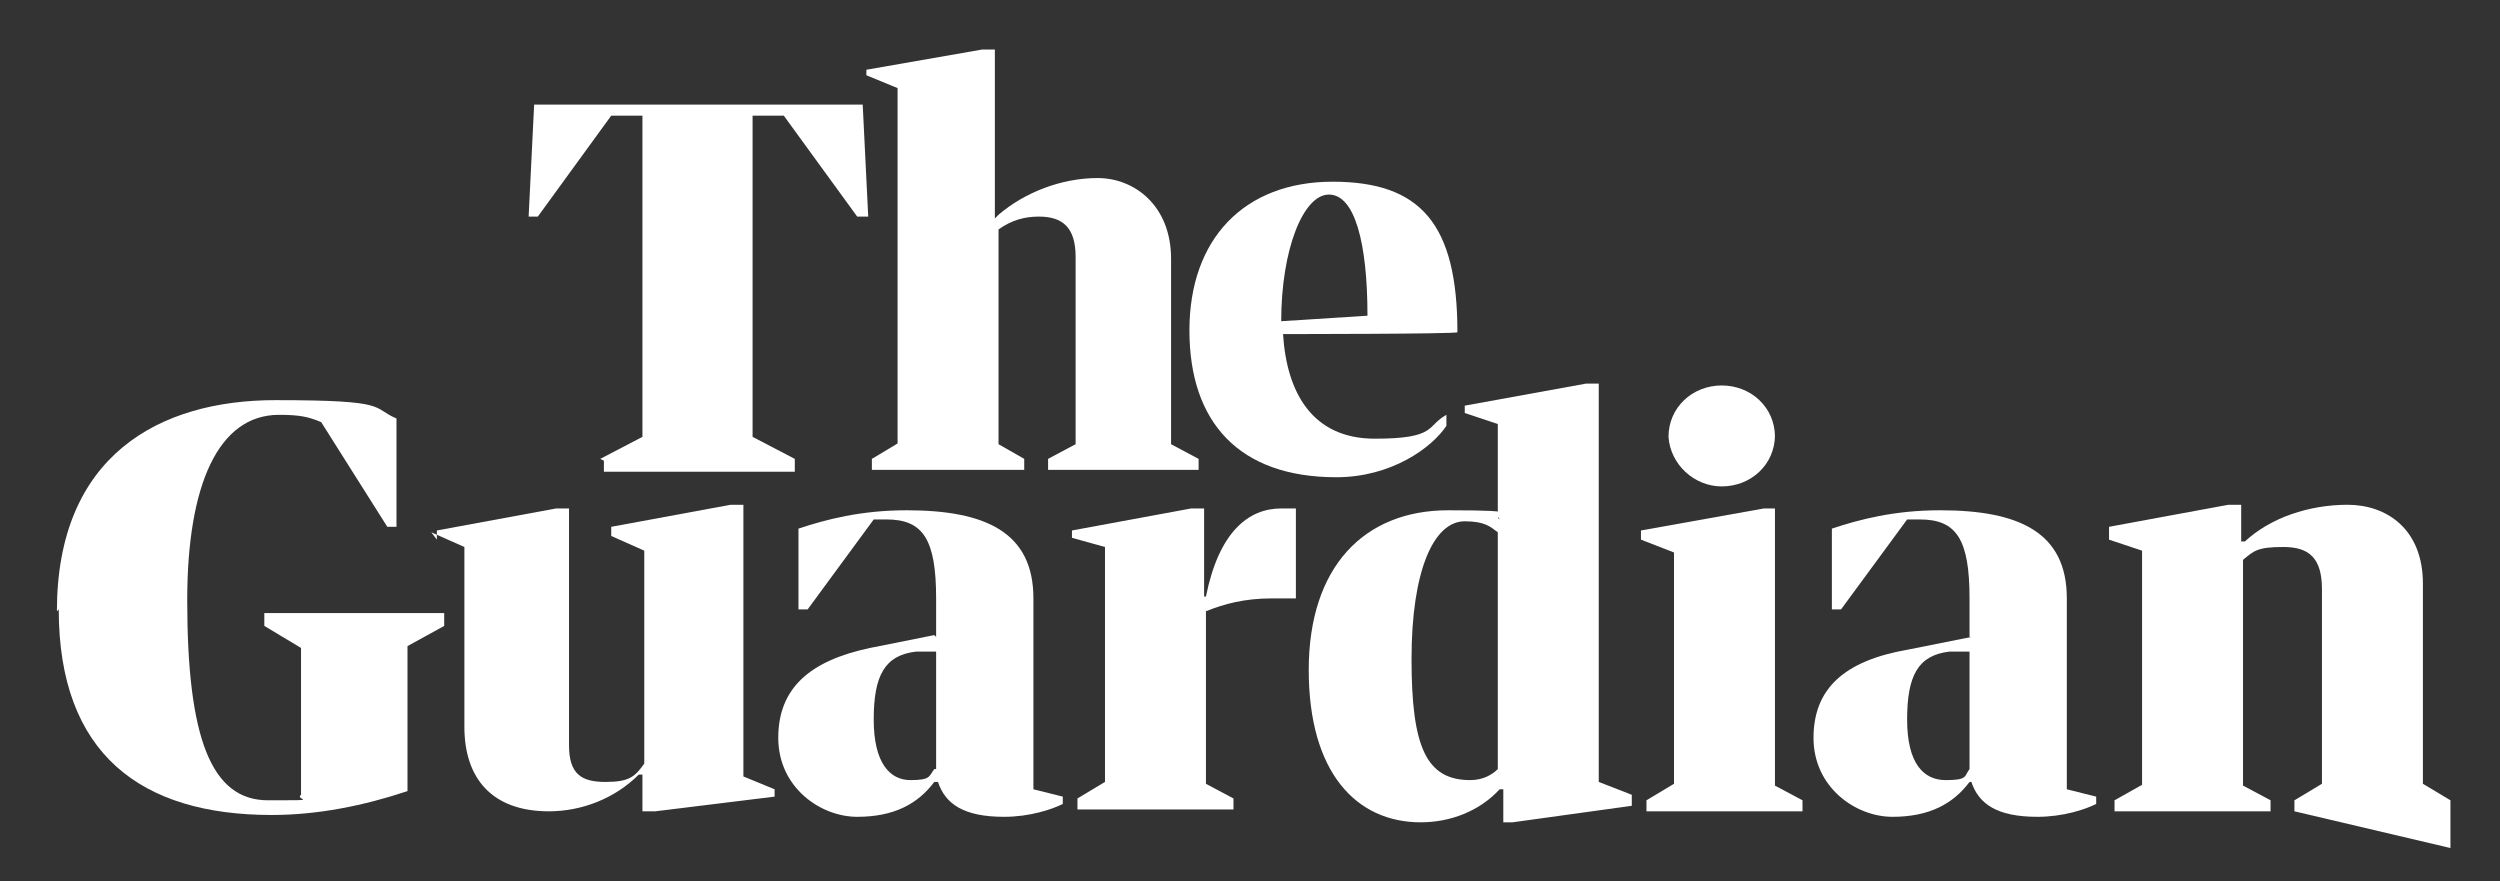
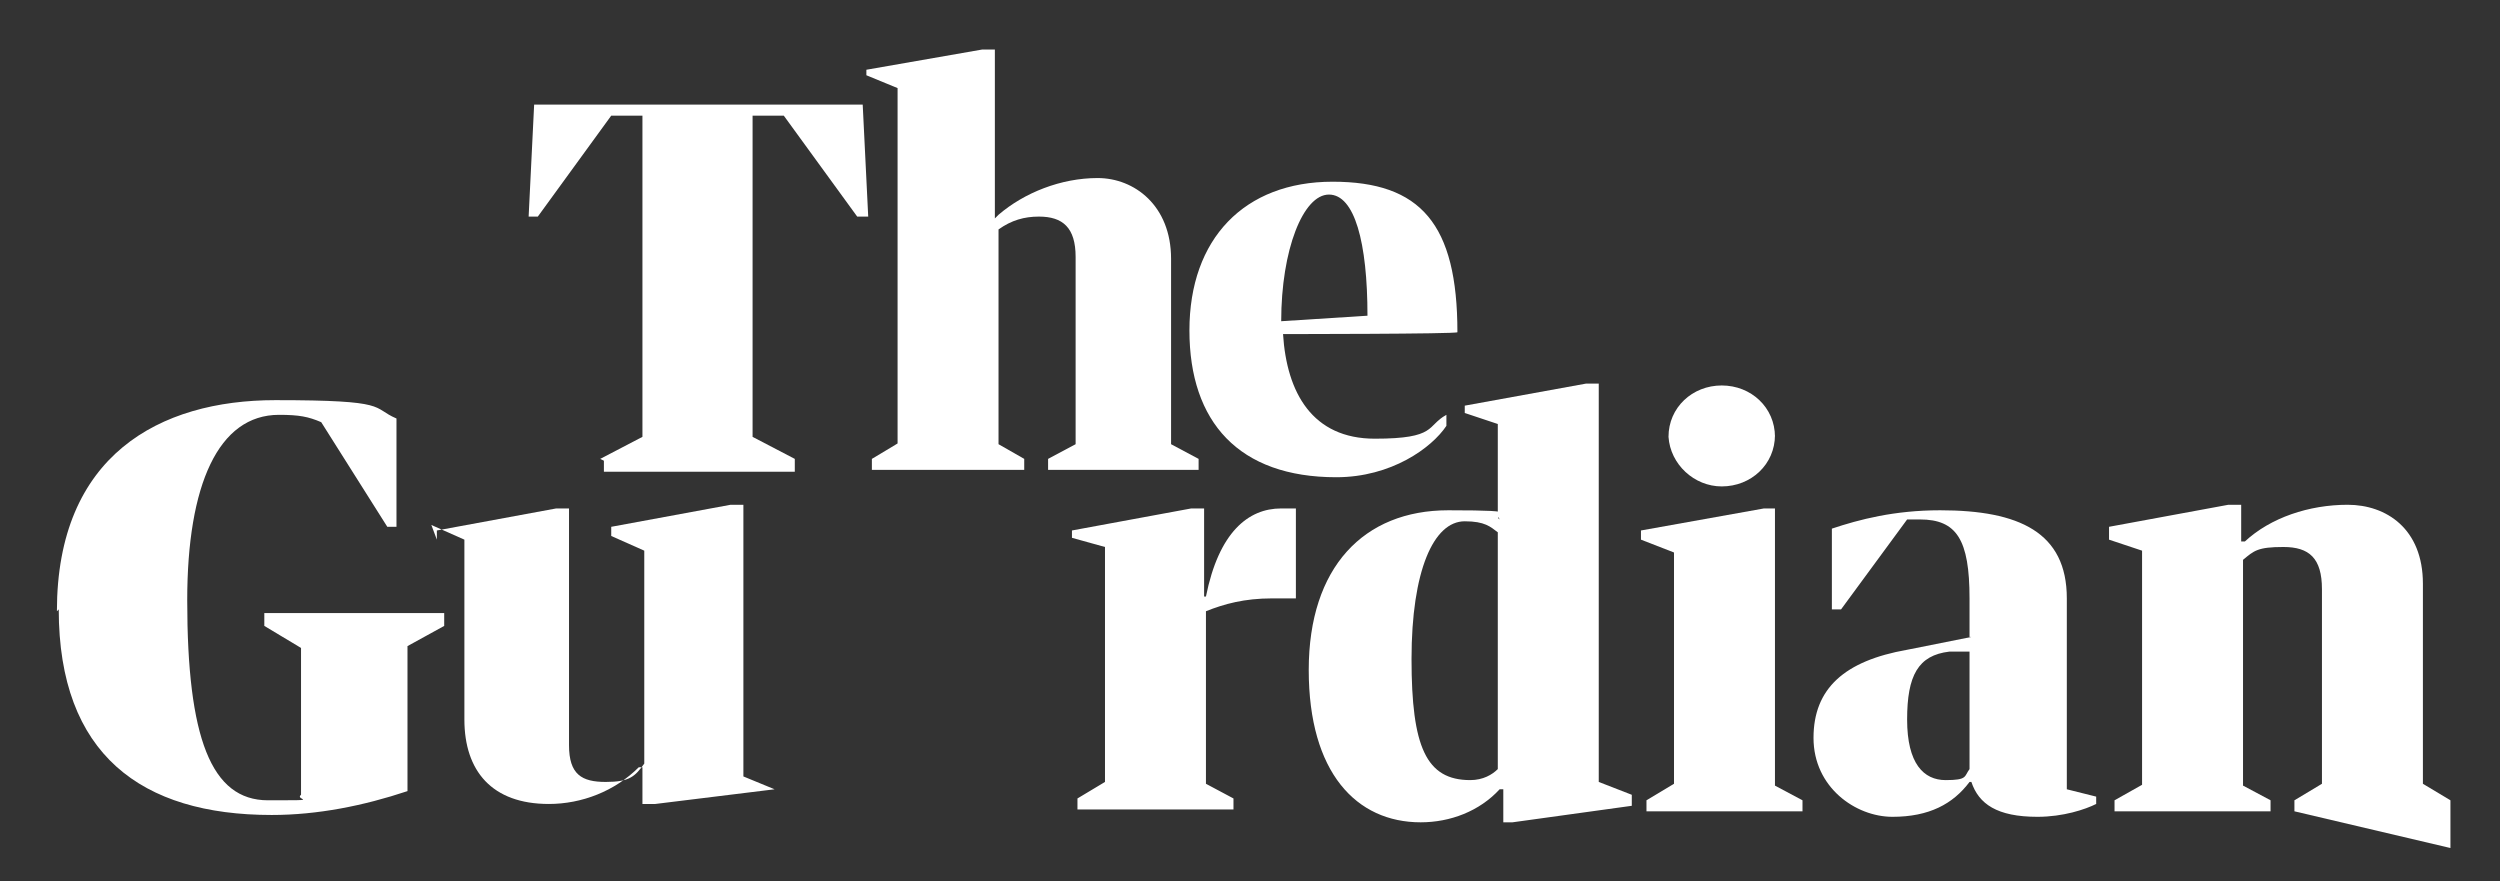
<svg xmlns="http://www.w3.org/2000/svg" id="Layer_1" data-name="Layer 1" version="1.1" viewBox="0 0 136.2 48">
  <rect x="0" y="0" width="136.2" height="48" fill="#333333" stroke="none" />
  <defs>
    <style>
      .cls-1 {
        fill: #fff;
        stroke-width: 0px;
      }
    </style>
  </defs>
  <path class="cls-1" d="M3.1,33.3c0-8.5,5.6-11.5,11.9-11.5s5.2.4,6.6,1v5.9c.1,0-.5,0-.5,0l-3.6-5.7c-.7-.3-1.2-.4-2.3-.4-3.3,0-5,3.8-5,10.1,0,7.5,1.3,10.9,4.4,10.9s1.4,0,1.8-.3v-8l-2-1.2v-.7h9.8v.7l-2,1.1v7.9c-2.4.8-4.9,1.3-7.4,1.3-7.1,0-11.6-3.3-11.6-11.2Z" />
  <path class="cls-1" d="M65.1,27.7h.5v4.8h.1c.7-3.5,2.3-4.8,4.1-4.8s.7,0,.8,0v4.9c-.3,0-.9,0-1.3,0-1.5,0-2.6.3-3.6.7v9.4l1.5.8v.6h-8.5v-.6l1.5-.9v-12.8l-1.8-.5v-.4l6.5-1.2h0Z" />
-   <path class="cls-1" d="M51,34.7v-2.1c0-3.2-.7-4.3-2.7-4.3h-.7c0,0-3.6,4.9-3.6,4.9h-.5v-4.4c1.5-.5,3.4-1,5.9-1,4.3,0,6.9,1.2,6.9,4.8v10.4l1.6.4v.4c-.6.3-1.8.7-3.2.7-2.2,0-3.2-.7-3.6-1.9h-.2c-.9,1.2-2.2,1.9-4.2,1.9s-4.3-1.6-4.3-4.3,1.7-4.2,5-4.9l3.5-.7h0ZM51,41.9v-6.4h-1.1c-1.7.2-2.3,1.3-2.3,3.7s.9,3.3,2,3.3,1-.2,1.3-.6Z" />
-   <path class="cls-1" d="M23.8,29.4v-.5l6.5-1.2h.7v12.9c0,1.6.7,2,2,2s1.6-.3,2.1-1v-11.6l-1.8-.8v-.5l6.5-1.2h.7v14.8l1.7.7v.4l-6.5.8h-.7v-2h-.2c-1.3,1.3-3.1,2-4.9,2-3.1,0-4.6-1.8-4.6-4.6v-9.8s-1.8-.8-1.8-.8Z" />
+   <path class="cls-1" d="M23.8,29.4v-.5l6.5-1.2h.7v12.9c0,1.6.7,2,2,2s1.6-.3,2.1-1v-11.6l-1.8-.8v-.5l6.5-1.2h.7v14.8l1.7.7l-6.5.8h-.7v-2h-.2c-1.3,1.3-3.1,2-4.9,2-3.1,0-4.6-1.8-4.6-4.6v-9.8s-1.8-.8-1.8-.8Z" />
  <path class="cls-1" d="M116.7,42.8v-12.8l-1.8-.6v-.7l6.5-1.2h.7v2h.2c1.4-1.3,3.5-2,5.6-2s4.1,1.3,4.1,4.3v10.9l1.5.9v2.6l-8.5-2v-.6l1.5-.9v-10.6c0-1.7-.7-2.3-2.1-2.3s-1.6.2-2.2.7v12.3l1.5.8v.6h-8.5v-.6l1.6-.9h0Z" />
  <path class="cls-1" d="M96.1,27.7h.6v15.1l1.5.8v.6h-8.5v-.6l1.5-.9v-12.6l-1.8-.7v-.5l6.7-1.2h0ZM96.7,23.7c0,1.6-1.3,2.8-2.9,2.8-1.5,0-2.8-1.2-2.9-2.7,0,0,0,0,0,0,0-1.6,1.3-2.8,2.9-2.8s2.9,1.2,2.9,2.8Z" />
  <path class="cls-1" d="M107.3,34.7v-2.1c0-3.2-.7-4.3-2.7-4.3h-.7c0,0-3.6,4.9-3.6,4.9h-.5v-4.4c1.5-.5,3.4-1,5.9-1,4.3,0,6.9,1.2,6.9,4.8v10.4l1.6.4v.4c-.6.3-1.8.7-3.2.7-2.2,0-3.2-.7-3.6-1.9h-.1c-.9,1.2-2.2,1.9-4.2,1.9s-4.3-1.6-4.3-4.3,1.7-4.2,5.1-4.8l3.5-.7h0ZM107.3,41.9v-6.4h-1.1c-1.7.2-2.3,1.3-2.3,3.7s.9,3.3,2.1,3.3,1-.2,1.3-.6h0Z" />
  <path class="cls-1" d="M81.6,28.1v-5l-1.8-.6v-.4l6.6-1.2h.7v21.7l1.8.7v.6l-6.5.9h-.5v-1.8h-.2c-1.1,1.2-2.7,1.8-4.3,1.8-3.5,0-6.1-2.7-6.1-8.3s3-8.7,7.6-8.7,2.3.2,2.8.5ZM81.6,41.9v-12.9c-.4-.3-.7-.6-1.8-.6-1.7,0-2.9,2.7-2.9,7.5s.8,6.6,3.2,6.6c.7,0,1.2-.3,1.5-.6h0Z" />
  <path class="cls-1" d="M32.7,25l2.3-1.2V6.3h-1.7l-4,5.5h-.5l.3-6.1h17.9l.3,6.1h-.6l-4-5.5h-1.7v17.5l2.3,1.2v.7h-10.4v-.6h0Z" />
  <path class="cls-1" d="M48.9,24.2V4.8l-1.7-.7v-.3l6.3-1.1h.7v9.2l.2-.2c1.4-1.2,3.4-2,5.4-2s4,1.5,4,4.4v10.1l1.5.8v.6h-8.2v-.6l1.5-.8v-10.2c0-1.6-.7-2.2-2-2.2-.8,0-1.5.2-2.2.7v11.7l1.4.8v.6h-8.3v-.6l1.5-.9h0Z" />
  <path class="cls-1" d="M69.9,18.2c.2,3.2,1.6,5.7,5,5.7s2.8-.7,3.9-1.3v.6c-.8,1.2-3,2.8-6,2.8-5.3,0-8-3-8-8s3-8.1,7.8-8.1,6.8,2.3,6.8,8.2h0c0,.1-9.5.1-9.5.1ZM69.8,17.5l4.7-.3c0-4-.7-6.6-2.1-6.6s-2.6,3-2.6,6.9h0Z" />
</svg>